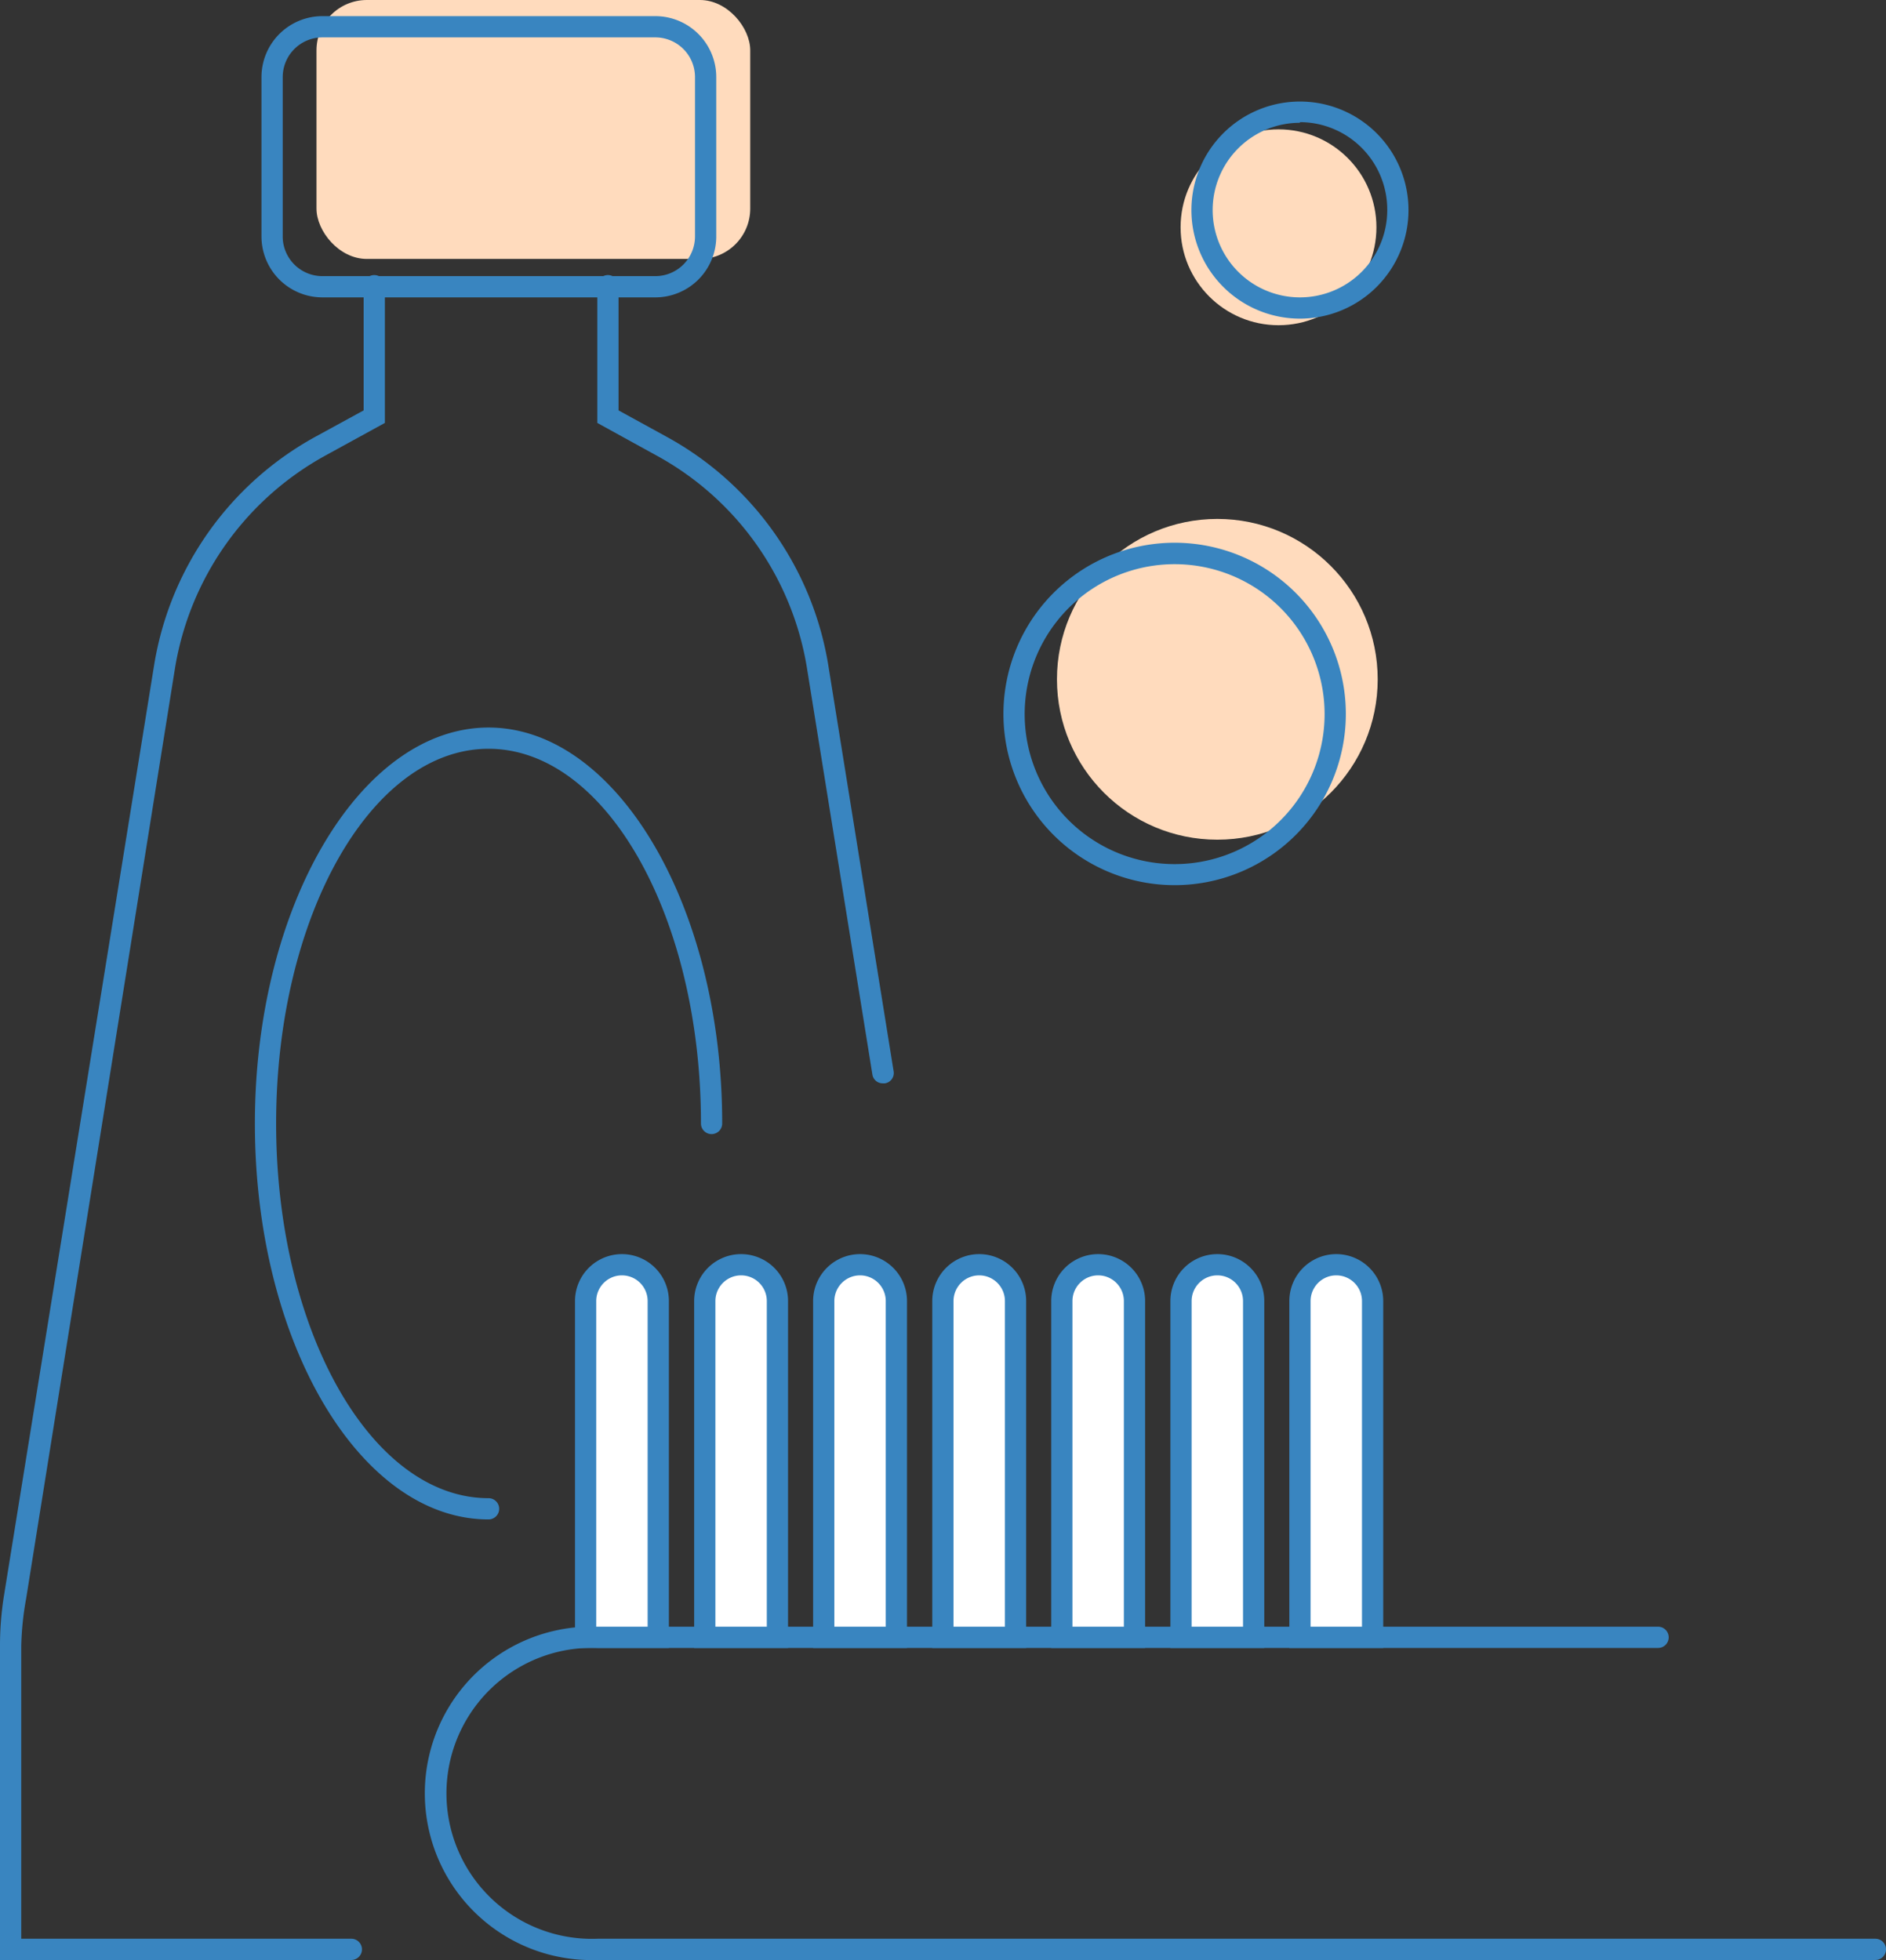
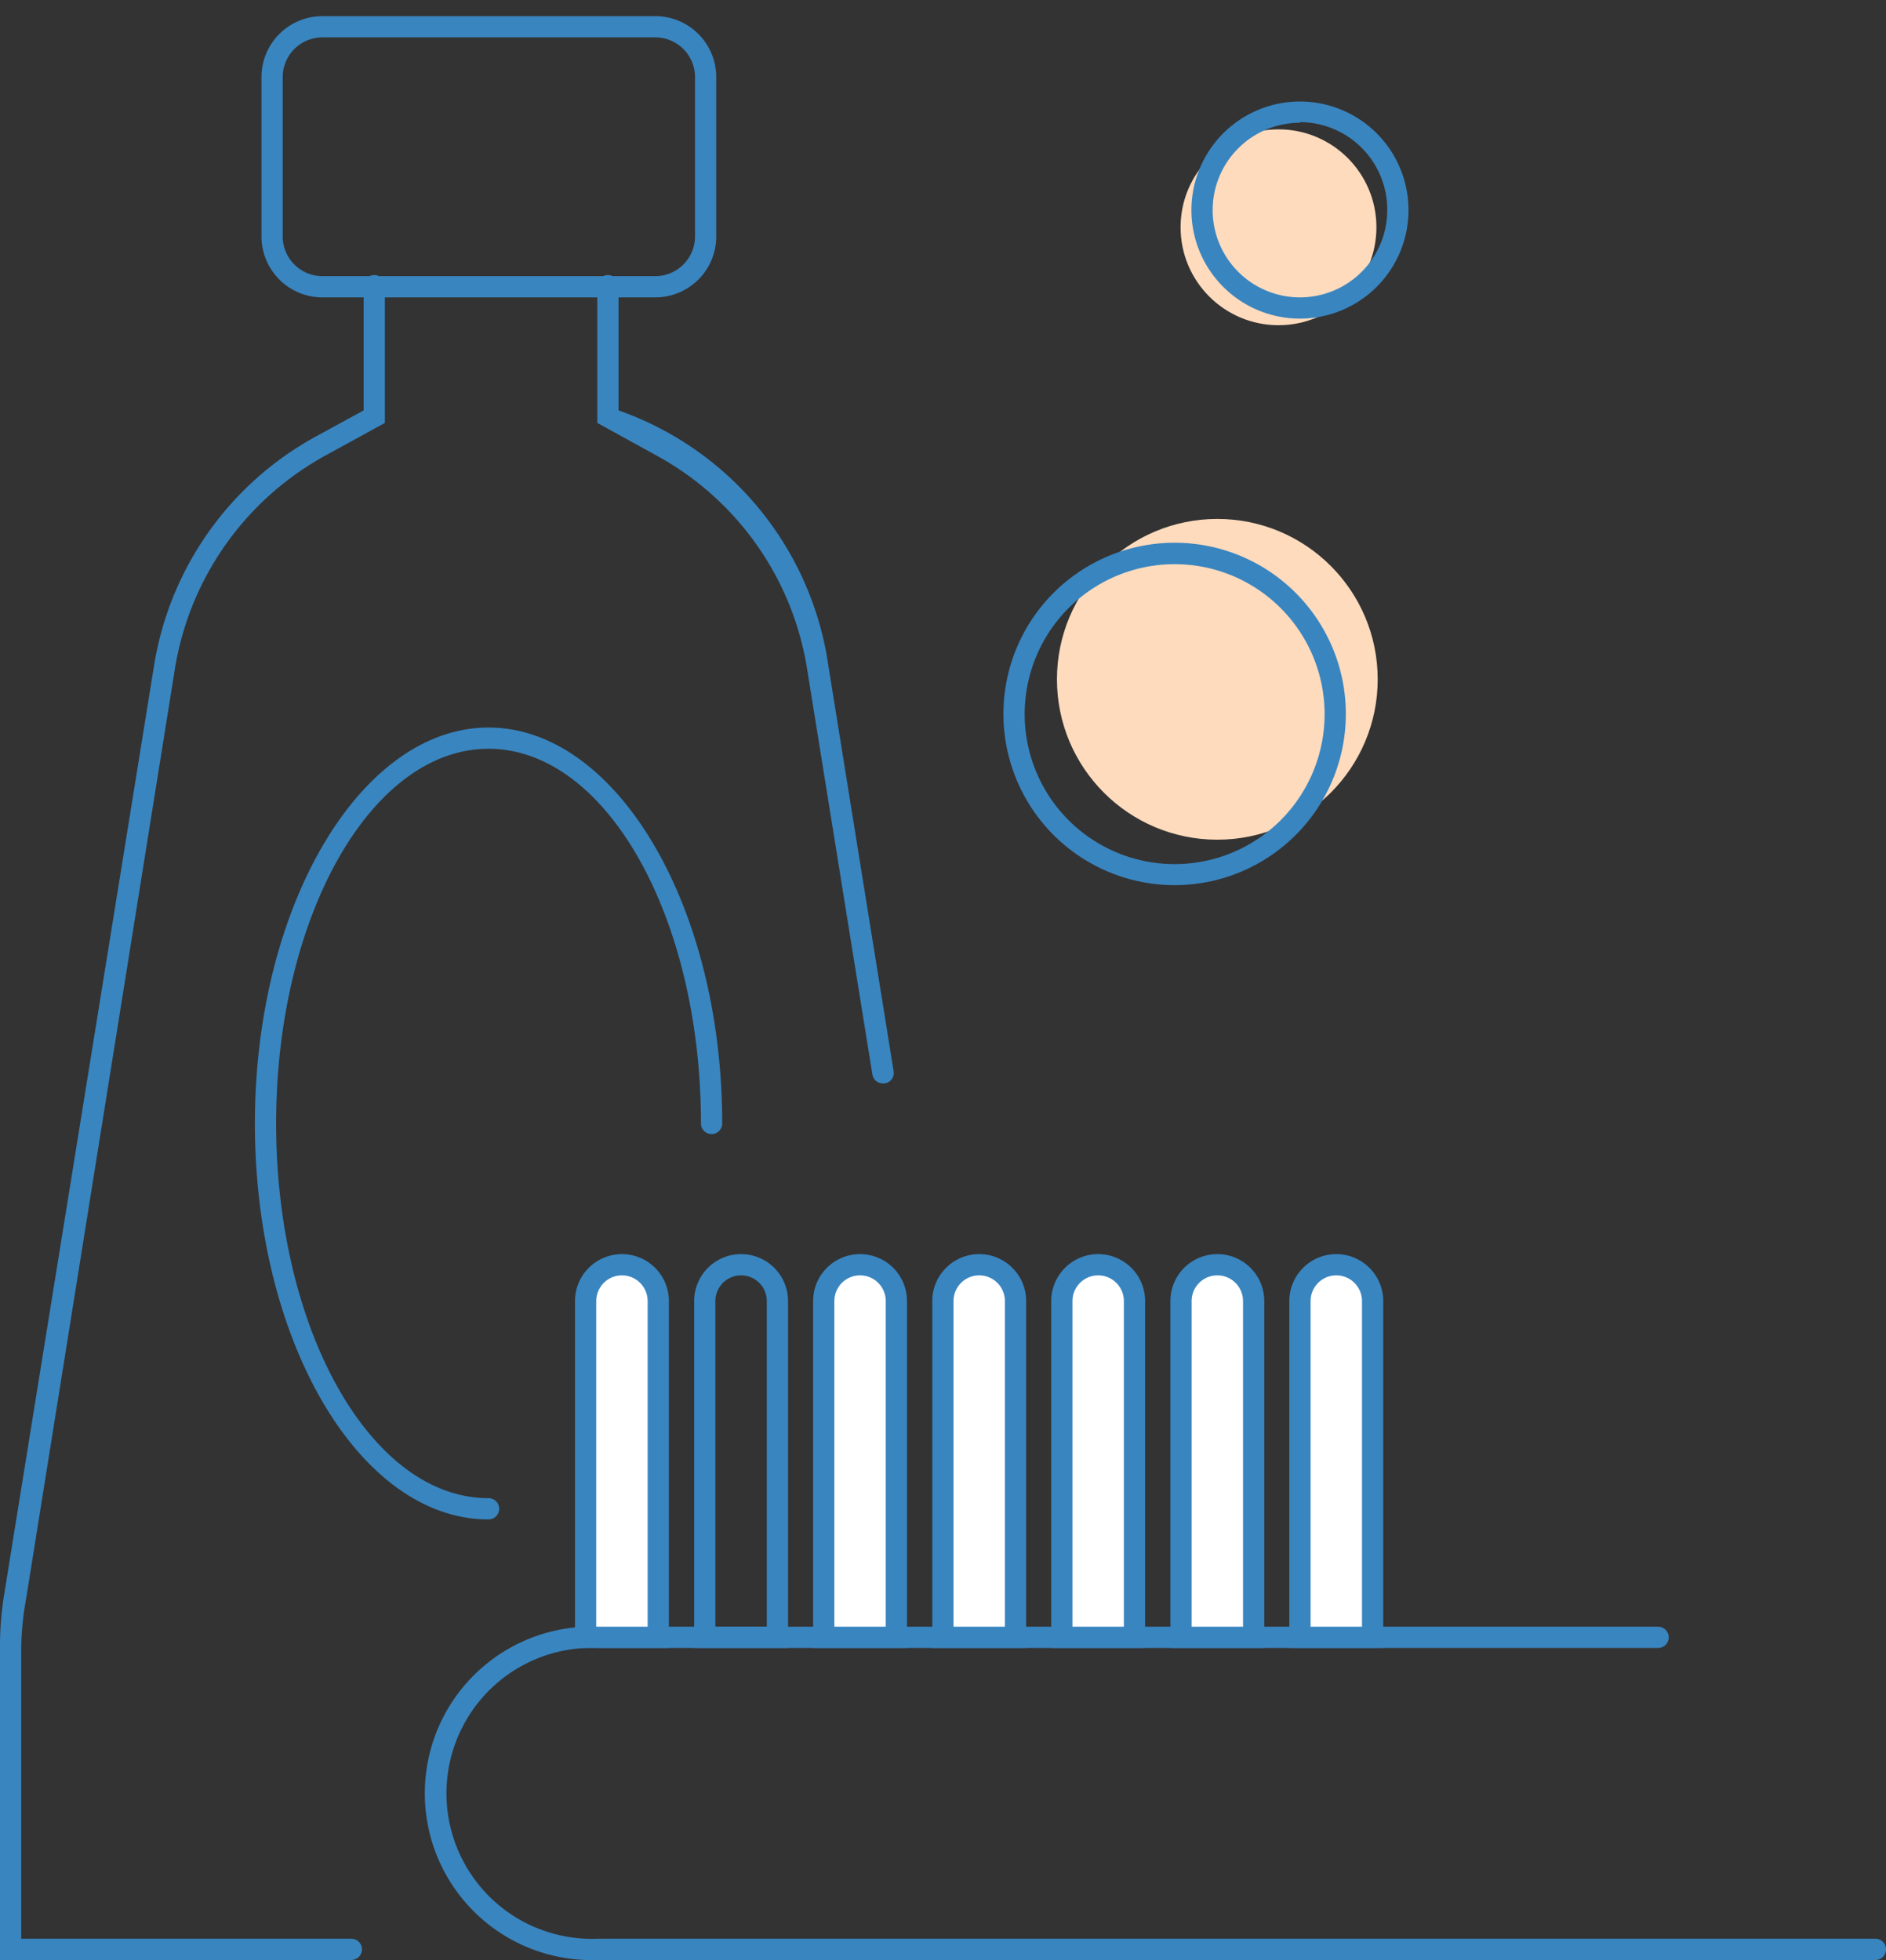
<svg xmlns="http://www.w3.org/2000/svg" viewBox="0 0 88.79 92.27">
  <rect x="0" y="0" width="88.79" height="92.27" fill="#333333" stroke="none" />
  <defs>
    <style>.cls-1{fill:#ffdbbd;}.cls-2{fill:#3985c0;}.cls-3{fill:#fff;}</style>
  </defs>
  <title>igiene-profilassi</title>
  <g id="Livello_2" data-name="Livello 2">
    <g id="Livello_1-2" data-name="Livello 1">
-       <rect class="cls-1" x="14.9" width="20.42" height="12.19" rx="2.37" />
      <circle class="cls-1" cx="57.31" cy="31.98" r="7.55" />
      <path class="cls-2" d="M88.29,92.27H28.13a7.85,7.85,0,1,1,0-15.69H78.06a.5.5,0,0,1,.5.5.5.5,0,0,1-.5.5H28.13a6.85,6.85,0,1,0,0,13.69H88.29a.5.5,0,0,1,.5.5A.5.5,0,0,1,88.29,92.27Z" />
      <path class="cls-2" d="M16.54,92.27H0V77.5a14.84,14.84,0,0,1,.19-2.4L7.25,31.35a15,15,0,0,1,7.6-10.79l2.27-1.24V13.45a.5.5,0,0,1,.5-.5.5.5,0,0,1,.5.5v6.46l-2.79,1.53a14,14,0,0,0-7.1,10.07l-7,43.75A14,14,0,0,0,1,77.5V91.27H16.54a.5.5,0,0,1,.5.5A.5.5,0,0,1,16.54,92.27Z" />
-       <path class="cls-2" d="M41.56,51a.49.49,0,0,1-.49-.42L38,31.51a13.94,13.94,0,0,0-7.1-10.07l-2.78-1.53V13.45a.5.5,0,0,1,1,0v5.87l2.26,1.24A15,15,0,0,1,39,31.35l3.07,19.08a.49.49,0,0,1-.41.57Z" />
+       <path class="cls-2" d="M41.56,51a.49.49,0,0,1-.49-.42L38,31.51a13.94,13.94,0,0,0-7.1-10.07l-2.78-1.53V13.45a.5.5,0,0,1,1,0v5.87A15,15,0,0,1,39,31.35l3.07,19.08a.49.49,0,0,1-.41.57Z" />
      <path class="cls-2" d="M30.86,14H15.17a2.87,2.87,0,0,1-2.86-2.87V3.63A2.87,2.87,0,0,1,15.17.76H30.86a2.87,2.87,0,0,1,2.86,2.87v7.45A2.87,2.87,0,0,1,30.86,14ZM15.17,1.76a1.87,1.87,0,0,0-1.86,1.87v7.45A1.87,1.87,0,0,0,15.17,13H30.86a1.87,1.87,0,0,0,1.86-1.87V3.63a1.87,1.87,0,0,0-1.86-1.87Z" />
      <path class="cls-3" d="M29.28,59.54h0A1.71,1.71,0,0,1,31,61.25V77.08a0,0,0,0,1,0,0H27.57a0,0,0,0,1,0,0V61.25A1.71,1.71,0,0,1,29.28,59.54Z" />
      <path class="cls-2" d="M31.49,77.58H27.07V61.25a2.21,2.21,0,0,1,4.42,0Zm-3.42-1h2.42V61.25a1.21,1.21,0,0,0-2.42,0Z" />
-       <path class="cls-3" d="M34.89,59.54h0a1.71,1.71,0,0,1,1.71,1.71V77.08a0,0,0,0,1,0,0H33.18a0,0,0,0,1,0,0V61.25a1.71,1.71,0,0,1,1.71-1.71Z" />
      <path class="cls-2" d="M37.1,77.58H32.68V61.25a2.21,2.21,0,0,1,4.42,0Zm-3.42-1H36.1V61.25a1.21,1.21,0,0,0-2.42,0Z" />
      <path class="cls-3" d="M40.49,59.54h0a1.71,1.71,0,0,1,1.71,1.71V77.08a0,0,0,0,1,0,0H38.78a0,0,0,0,1,0,0V61.25A1.71,1.71,0,0,1,40.49,59.54Z" />
      <path class="cls-2" d="M42.7,77.58H38.28V61.25a2.21,2.21,0,1,1,4.42,0Zm-3.42-1H41.7V61.25a1.21,1.21,0,1,0-2.42,0Z" />
      <path class="cls-3" d="M46.1,59.54h0a1.71,1.71,0,0,1,1.71,1.71V77.08a0,0,0,0,1,0,0H44.39a0,0,0,0,1,0,0V61.25A1.71,1.71,0,0,1,46.1,59.54Z" />
      <path class="cls-2" d="M48.31,77.58H43.89V61.25a2.21,2.21,0,1,1,4.42,0Zm-3.42-1h2.42V61.25a1.21,1.21,0,1,0-2.42,0Z" />
      <path class="cls-3" d="M51.7,59.54h0a1.71,1.71,0,0,1,1.71,1.71V77.08a0,0,0,0,1,0,0H50a0,0,0,0,1,0,0V61.25a1.71,1.71,0,0,1,1.71-1.71Z" />
      <path class="cls-2" d="M53.91,77.58H49.49V61.25a2.21,2.21,0,1,1,4.42,0Zm-3.42-1h2.42V61.25a1.21,1.21,0,1,0-2.42,0Z" />
      <path class="cls-3" d="M57.31,59.54h0A1.71,1.71,0,0,1,59,61.25V77.08a0,0,0,0,1,0,0H55.6a0,0,0,0,1,0,0V61.25A1.71,1.71,0,0,1,57.31,59.54Z" />
      <path class="cls-2" d="M59.52,77.58H55.1V61.25a2.21,2.21,0,0,1,4.42,0Zm-3.42-1h2.42V61.25a1.21,1.21,0,0,0-2.42,0Z" />
      <path class="cls-3" d="M62.91,59.54h0a1.71,1.71,0,0,1,1.71,1.71V77.08a0,0,0,0,1,0,0H61.2a0,0,0,0,1,0,0V61.25A1.71,1.71,0,0,1,62.91,59.54Z" />
      <path class="cls-2" d="M65.12,77.58H60.7V61.25a2.21,2.21,0,0,1,4.42,0Zm-3.42-1h2.42V61.25a1.21,1.21,0,0,0-2.42,0Z" />
      <path class="cls-2" d="M55.36,41.67a8.06,8.06,0,1,1,8-8.05A8.06,8.06,0,0,1,55.36,41.67Zm0-15.11a7.06,7.06,0,1,0,7,7.06A7.06,7.06,0,0,0,55.36,26.56Z" />
      <circle class="cls-1" cx="60.19" cy="10.7" r="4.61" />
      <path class="cls-2" d="M23,71.53c-6.06,0-11-8.36-11-18.64S17,34.25,23,34.25s11,8.36,11,18.64a.5.5,0,0,1-.5.5.5.5,0,0,1-.5-.5c0-9.73-4.47-17.64-10-17.64S13,43.16,13,52.89s4.47,17.64,10,17.64a.5.5,0,0,1,0,1Z" />
      <path class="cls-2" d="M61.2,15a5.11,5.11,0,1,1,5.11-5.11A5.11,5.11,0,0,1,61.2,15Zm0-9.22a4.11,4.11,0,1,0,4.11,4.11A4.12,4.12,0,0,0,61.2,5.75Z" />
    </g>
  </g>
</svg>